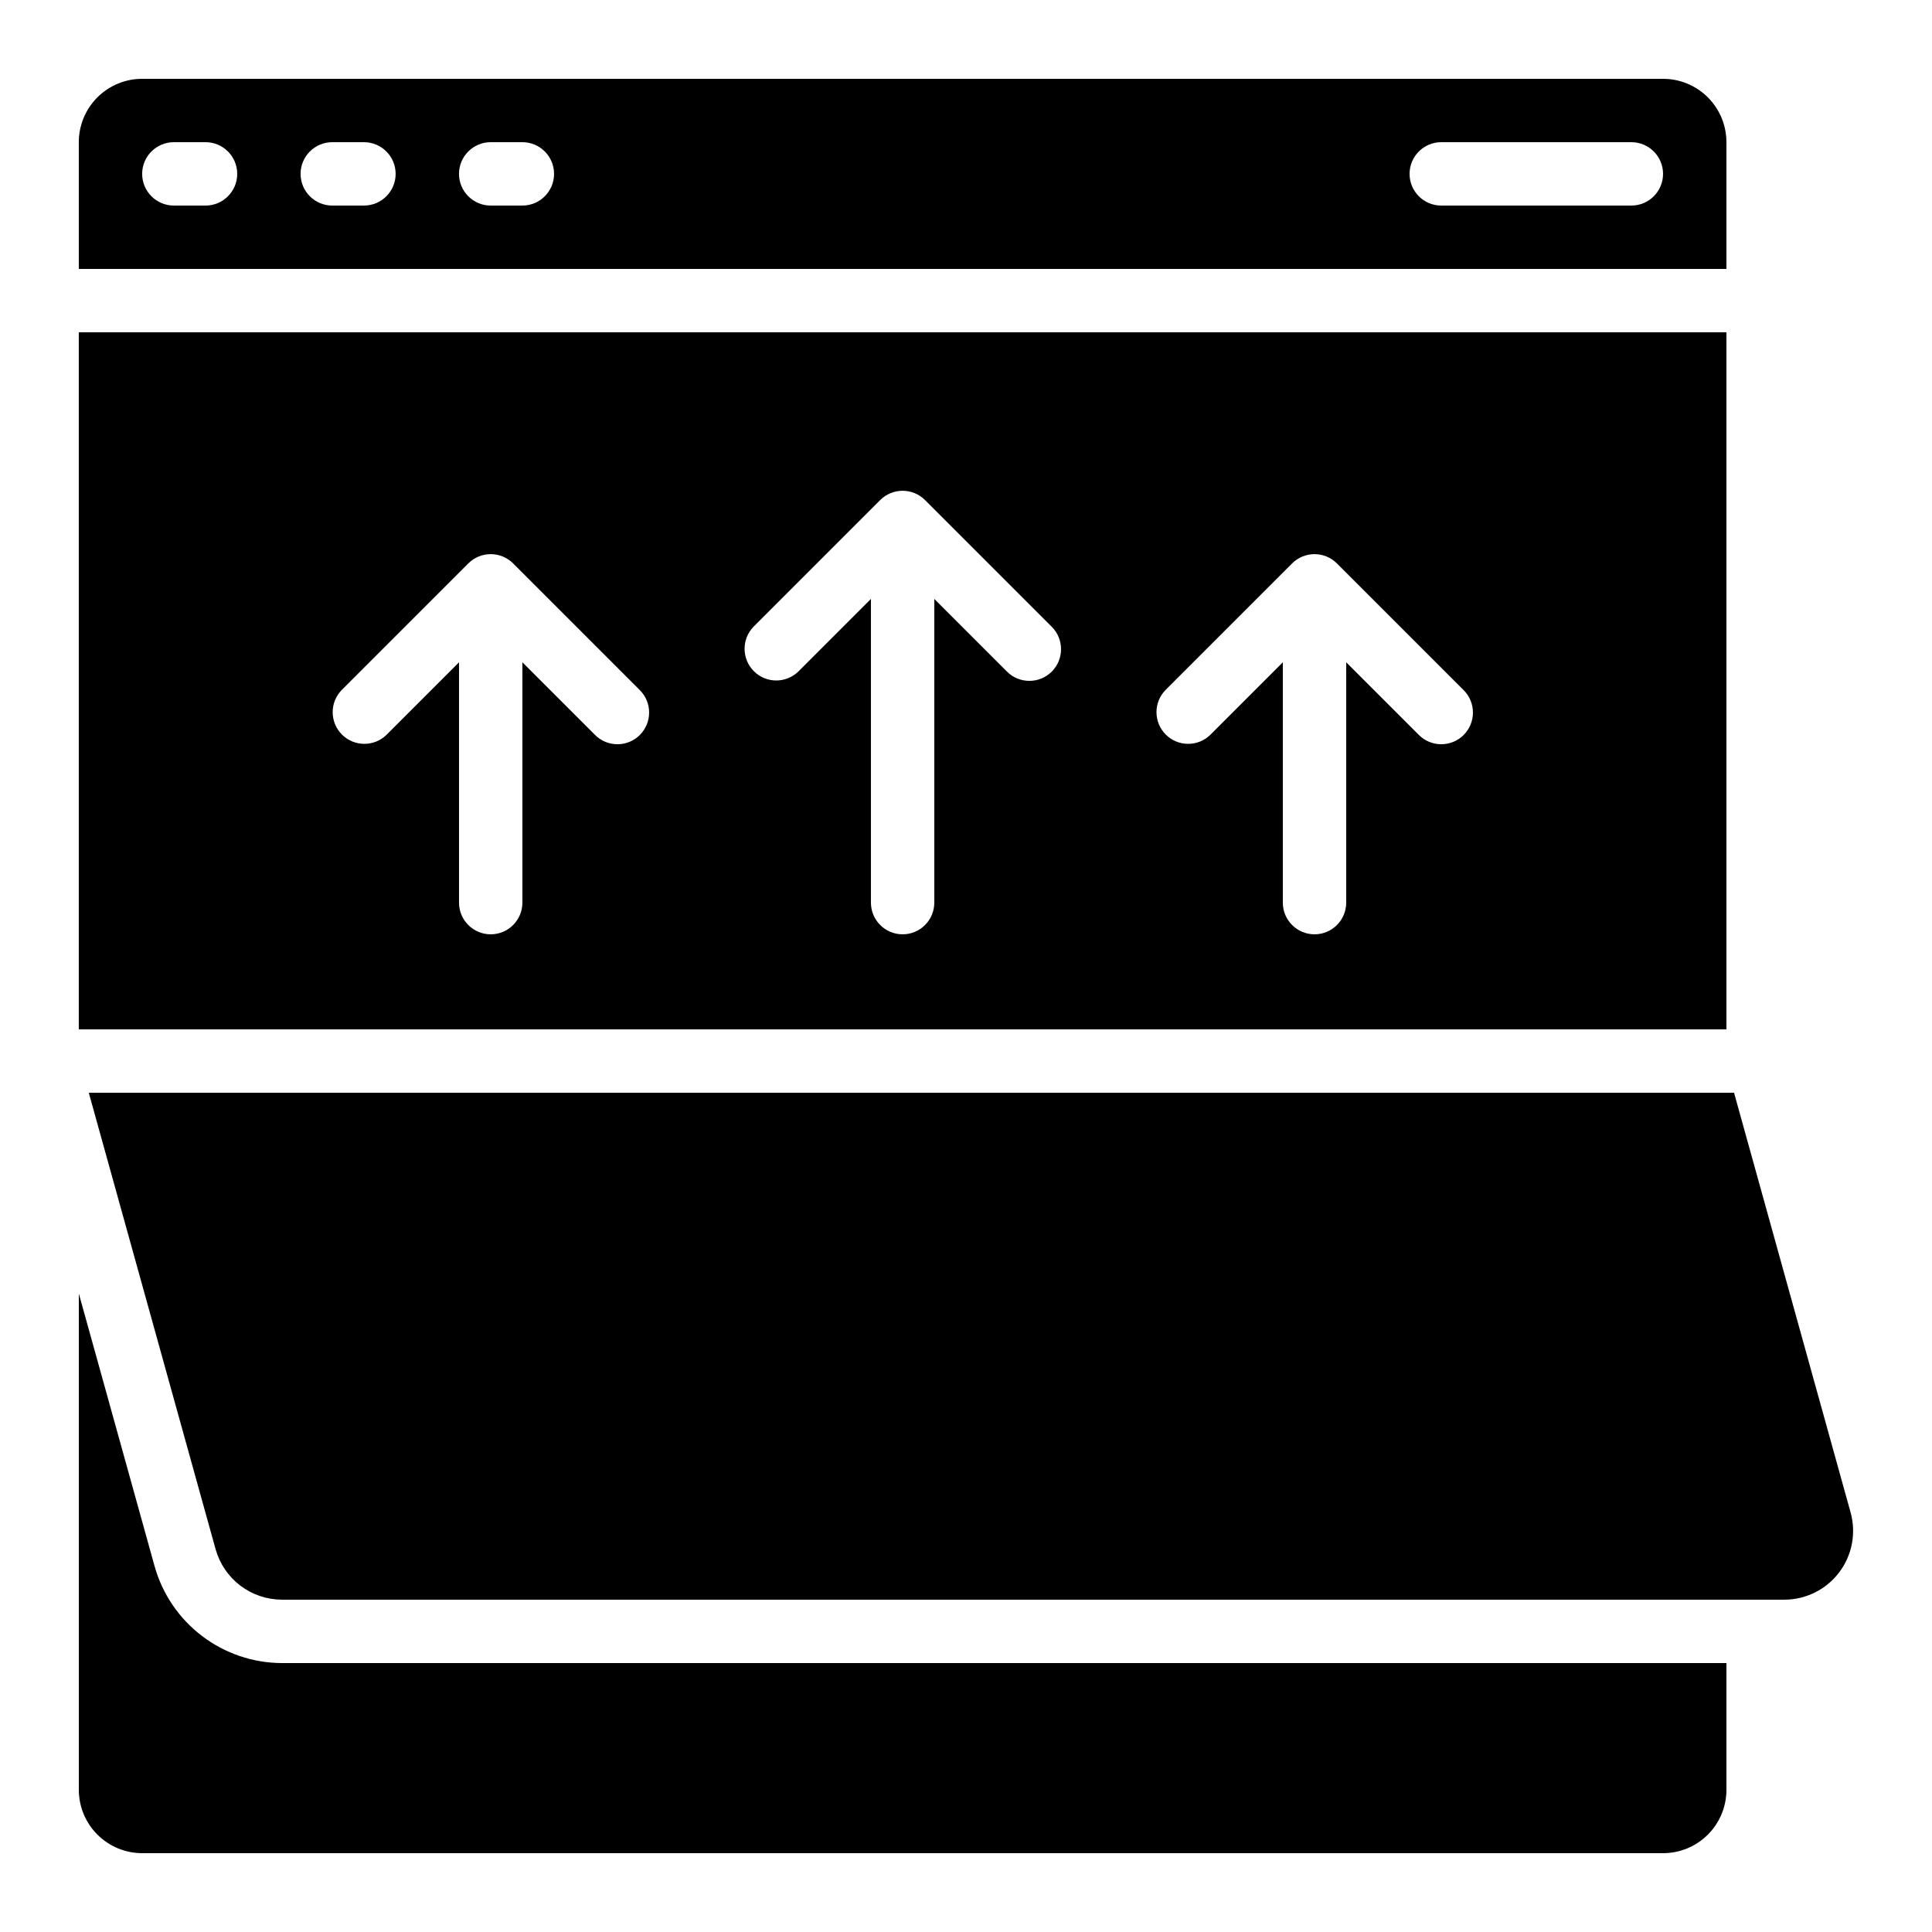
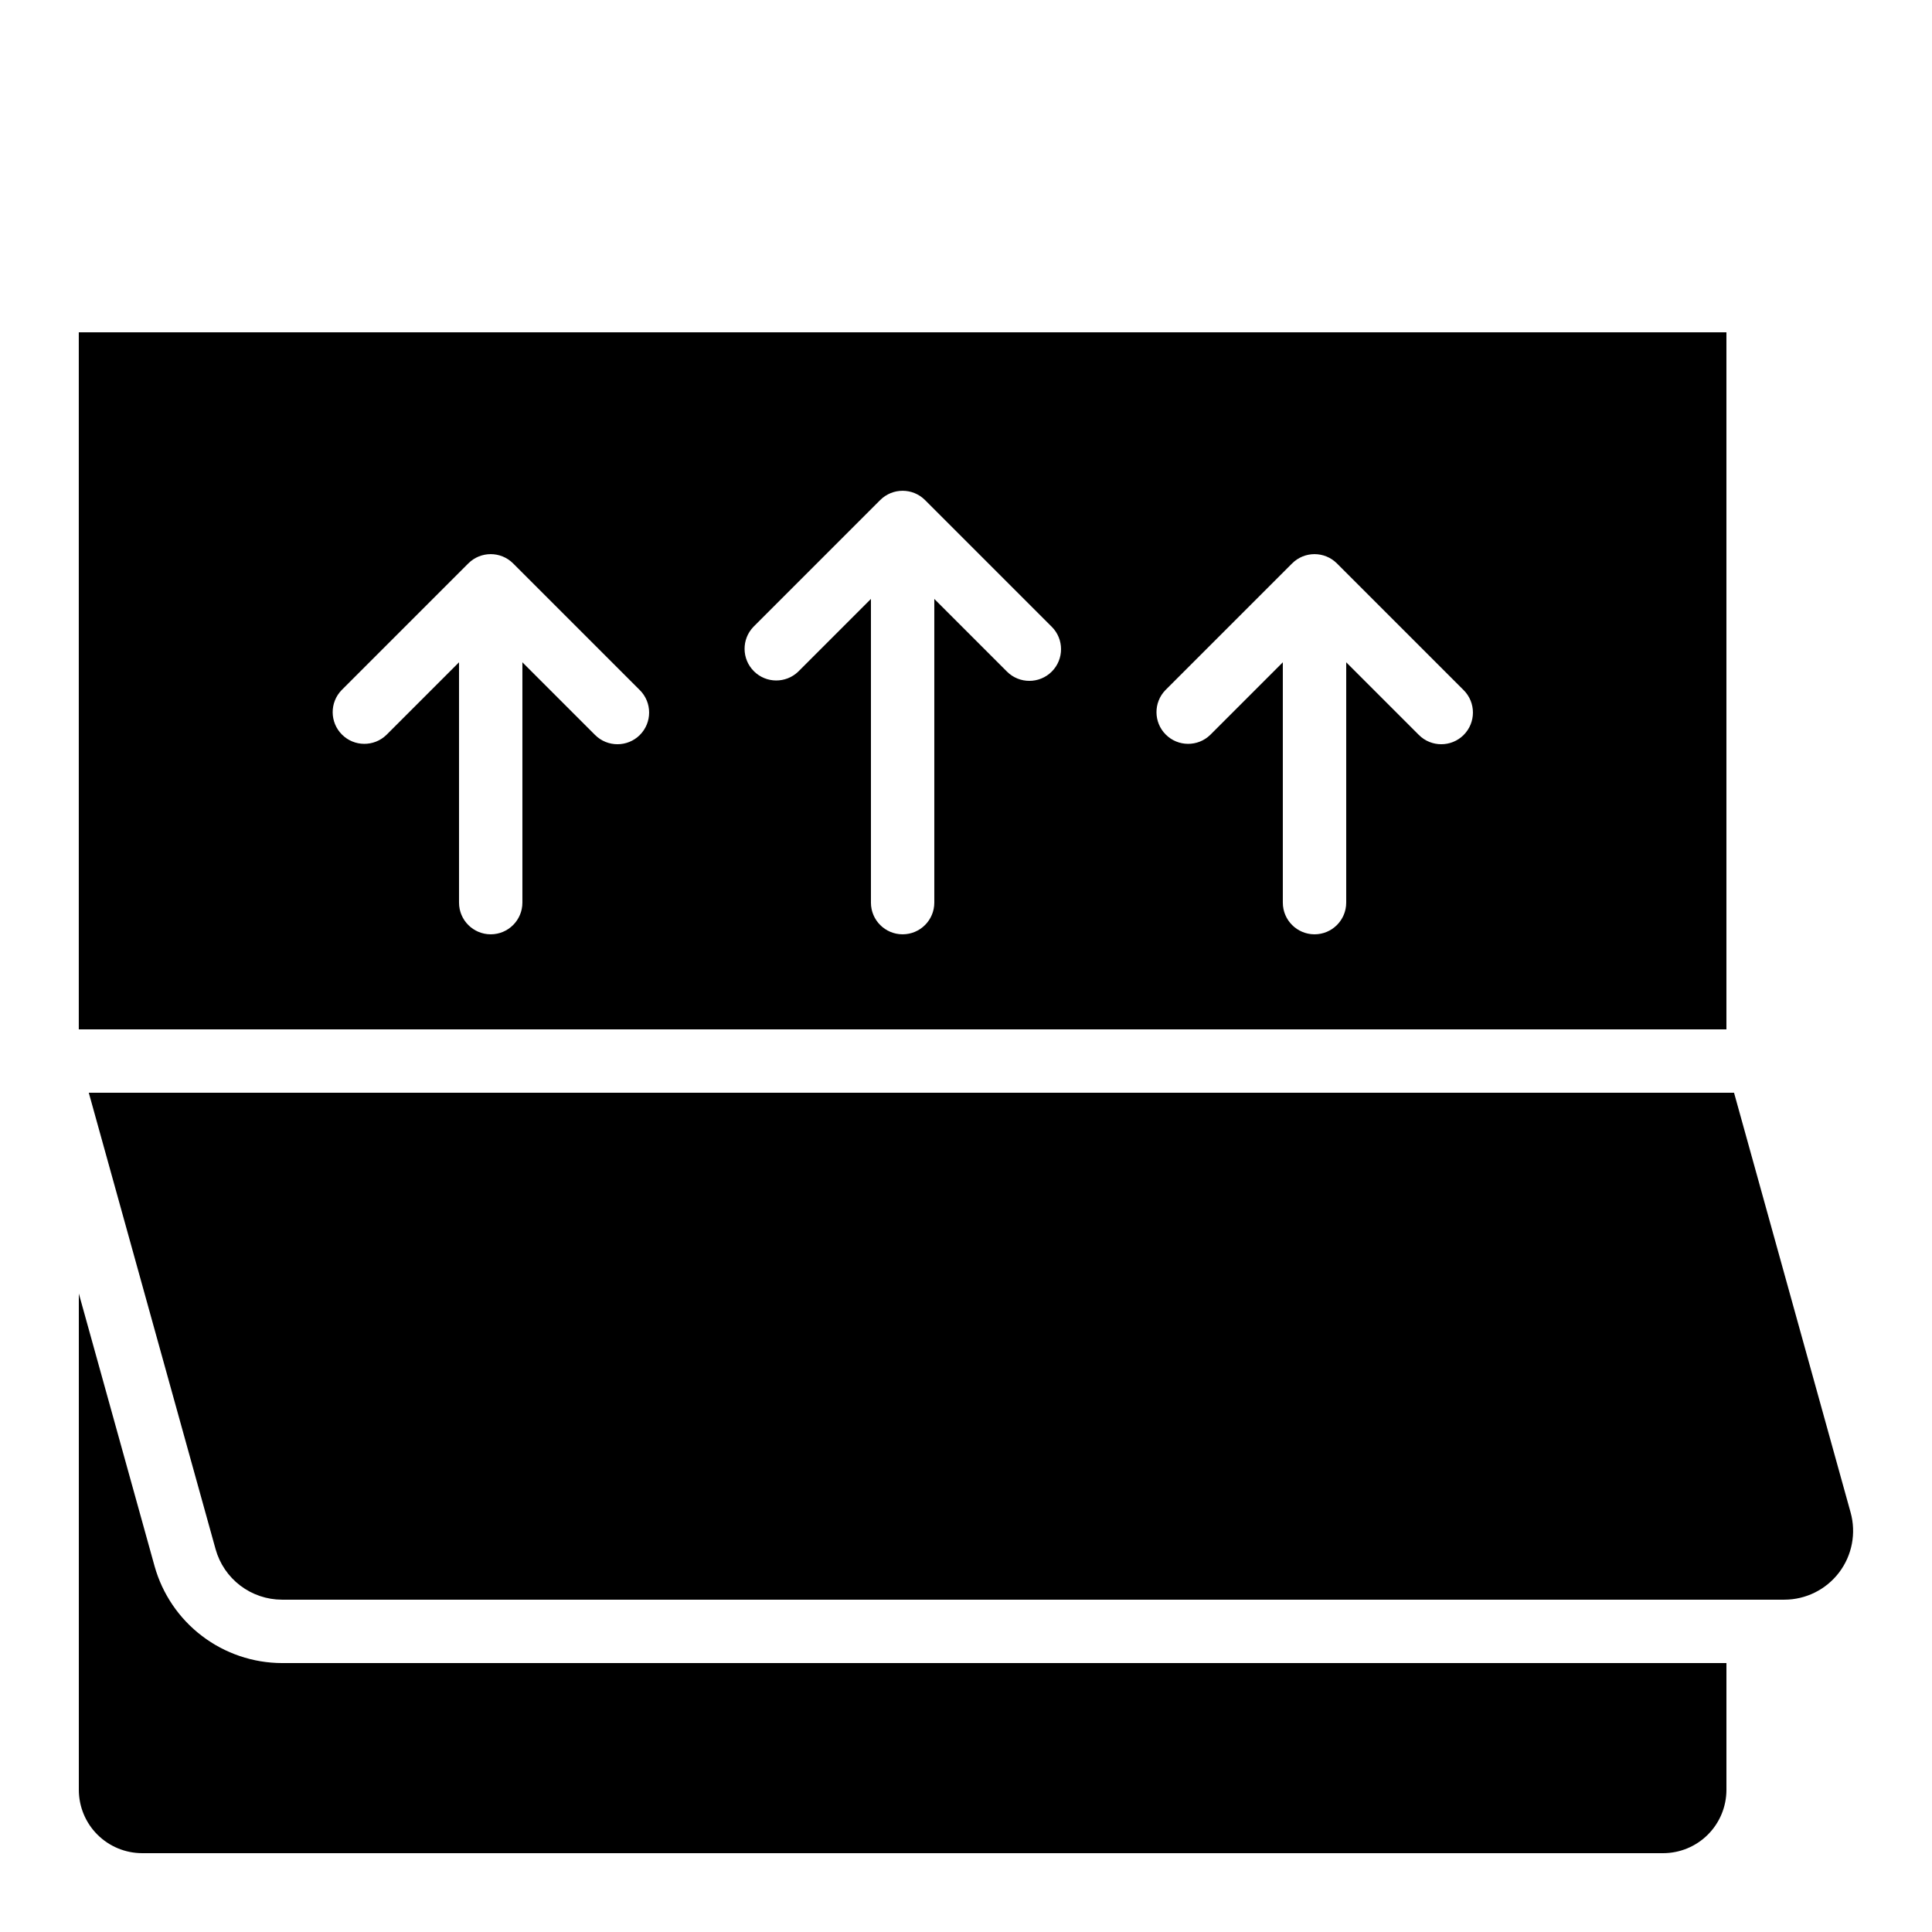
<svg xmlns="http://www.w3.org/2000/svg" fill="#000000" width="800px" height="800px" version="1.1" viewBox="144 144 512 512">
  <g>
    <path d="m201.14 554.57c1.074 3.84 3.371 7.219 6.543 9.633 3.176 2.41 7.047 3.719 11.031 3.727h398.14c5.699 0 11.07-2.66 14.52-7.199 3.449-4.535 4.578-10.426 3.055-15.914l-30.891-111.23h-436.01z" />
-     <path d="m601.52 181.68c0-4.453-1.77-8.723-4.918-11.875-3.152-3.148-7.422-4.918-11.875-4.918h-403.05c-4.453 0-8.723 1.77-11.875 4.918-3.148 3.152-4.918 7.422-4.918 11.875v33.59h436.64zm-403.05 16.797h-8.398c-4.637 0-8.398-3.762-8.398-8.398s3.762-8.398 8.398-8.398h8.398c4.637 0 8.395 3.762 8.395 8.398s-3.758 8.398-8.395 8.398zm41.984 0h-8.398c-4.637 0-8.398-3.762-8.398-8.398s3.762-8.398 8.398-8.398h8.398-0.004c4.641 0 8.398 3.762 8.398 8.398s-3.758 8.398-8.398 8.398zm41.984 0h-8.398c-4.637 0-8.398-3.762-8.398-8.398s3.762-8.398 8.398-8.398h8.398-0.004c4.641 0 8.398 3.762 8.398 8.398s-3.758 8.398-8.398 8.398zm293.89 0h-50.383c-4.637 0-8.395-3.762-8.395-8.398s3.758-8.398 8.395-8.398h50.383c4.637 0 8.398 3.762 8.398 8.398s-3.762 8.398-8.398 8.398z" />
    <path d="m181.68 635.11h403.05c4.453 0 8.723-1.77 11.875-4.918 3.148-3.148 4.918-7.422 4.918-11.875v-33.586h-382.8c-7.652-0.023-15.09-2.539-21.18-7.172-6.094-4.629-10.508-11.121-12.574-18.492l-20.078-72.262v131.51c0 4.453 1.77 8.727 4.918 11.875 3.152 3.148 7.422 4.918 11.875 4.918z" />
    <path d="m601.52 232.06h-436.64v184.73h436.64zm-287.95 106.71c-3.277 3.277-8.594 3.277-11.875 0l-19.254-19.254v63.688c0 4.641-3.758 8.398-8.395 8.398s-8.398-3.758-8.398-8.398v-63.688l-19.254 19.254c-3.293 3.18-8.531 3.137-11.77-0.102-3.238-3.242-3.285-8.477-0.102-11.773l33.586-33.586c3.277-3.277 8.594-3.277 11.875 0l33.586 33.586c3.277 3.281 3.277 8.594 0 11.875zm109.16-16.793c-3.281 3.277-8.598 3.277-11.875 0l-19.254-19.254v80.48c0 4.641-3.758 8.398-8.398 8.398-4.637 0-8.395-3.758-8.395-8.398v-80.48l-19.254 19.254c-3.297 3.18-8.531 3.137-11.77-0.105-3.242-3.238-3.285-8.473-0.105-11.77l33.586-33.586h0.004c3.277-3.277 8.594-3.277 11.871 0l33.586 33.586h0.004c3.277 3.281 3.277 8.594 0 11.875zm109.16 16.793h-0.004c-3.277 3.277-8.594 3.277-11.871 0l-19.254-19.254v63.688c0 4.641-3.762 8.398-8.398 8.398s-8.398-3.758-8.398-8.398v-63.688l-19.254 19.254c-3.293 3.18-8.531 3.137-11.77-0.102-3.238-3.242-3.285-8.477-0.102-11.773l33.586-33.586c3.281-3.277 8.594-3.277 11.875 0l33.586 33.586c3.277 3.281 3.277 8.594 0 11.875z" />
  </g>
</svg>